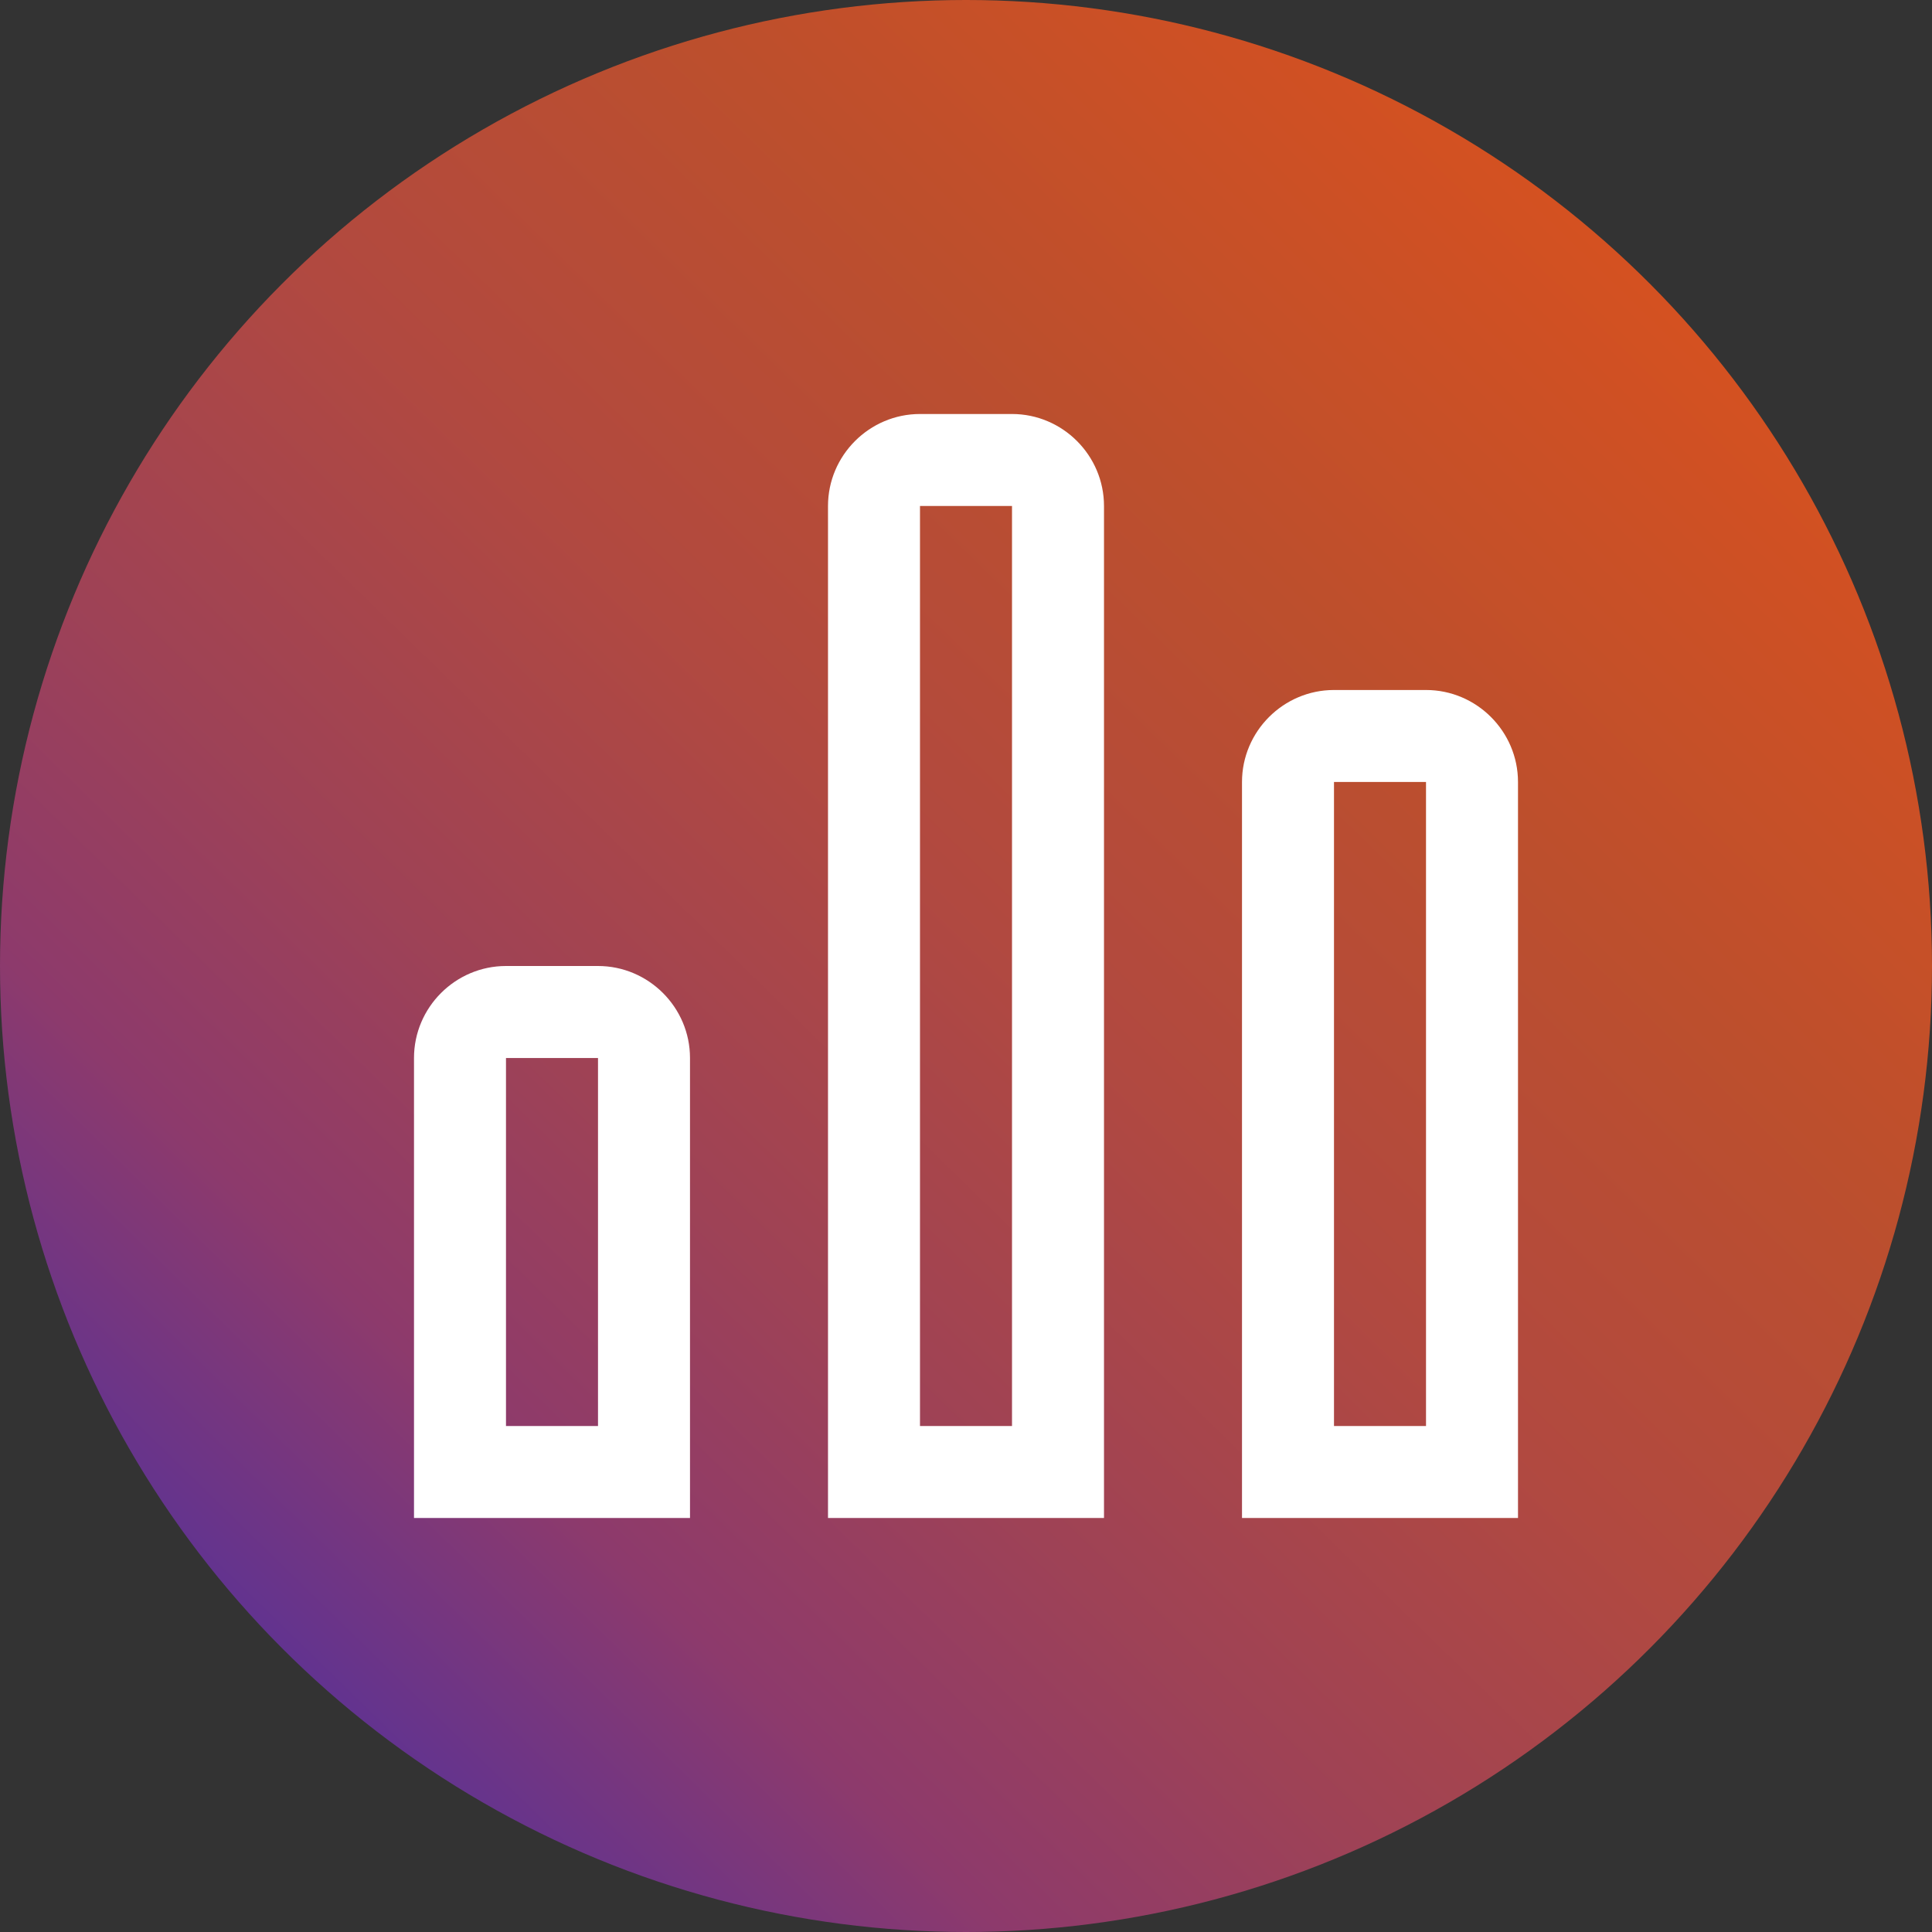
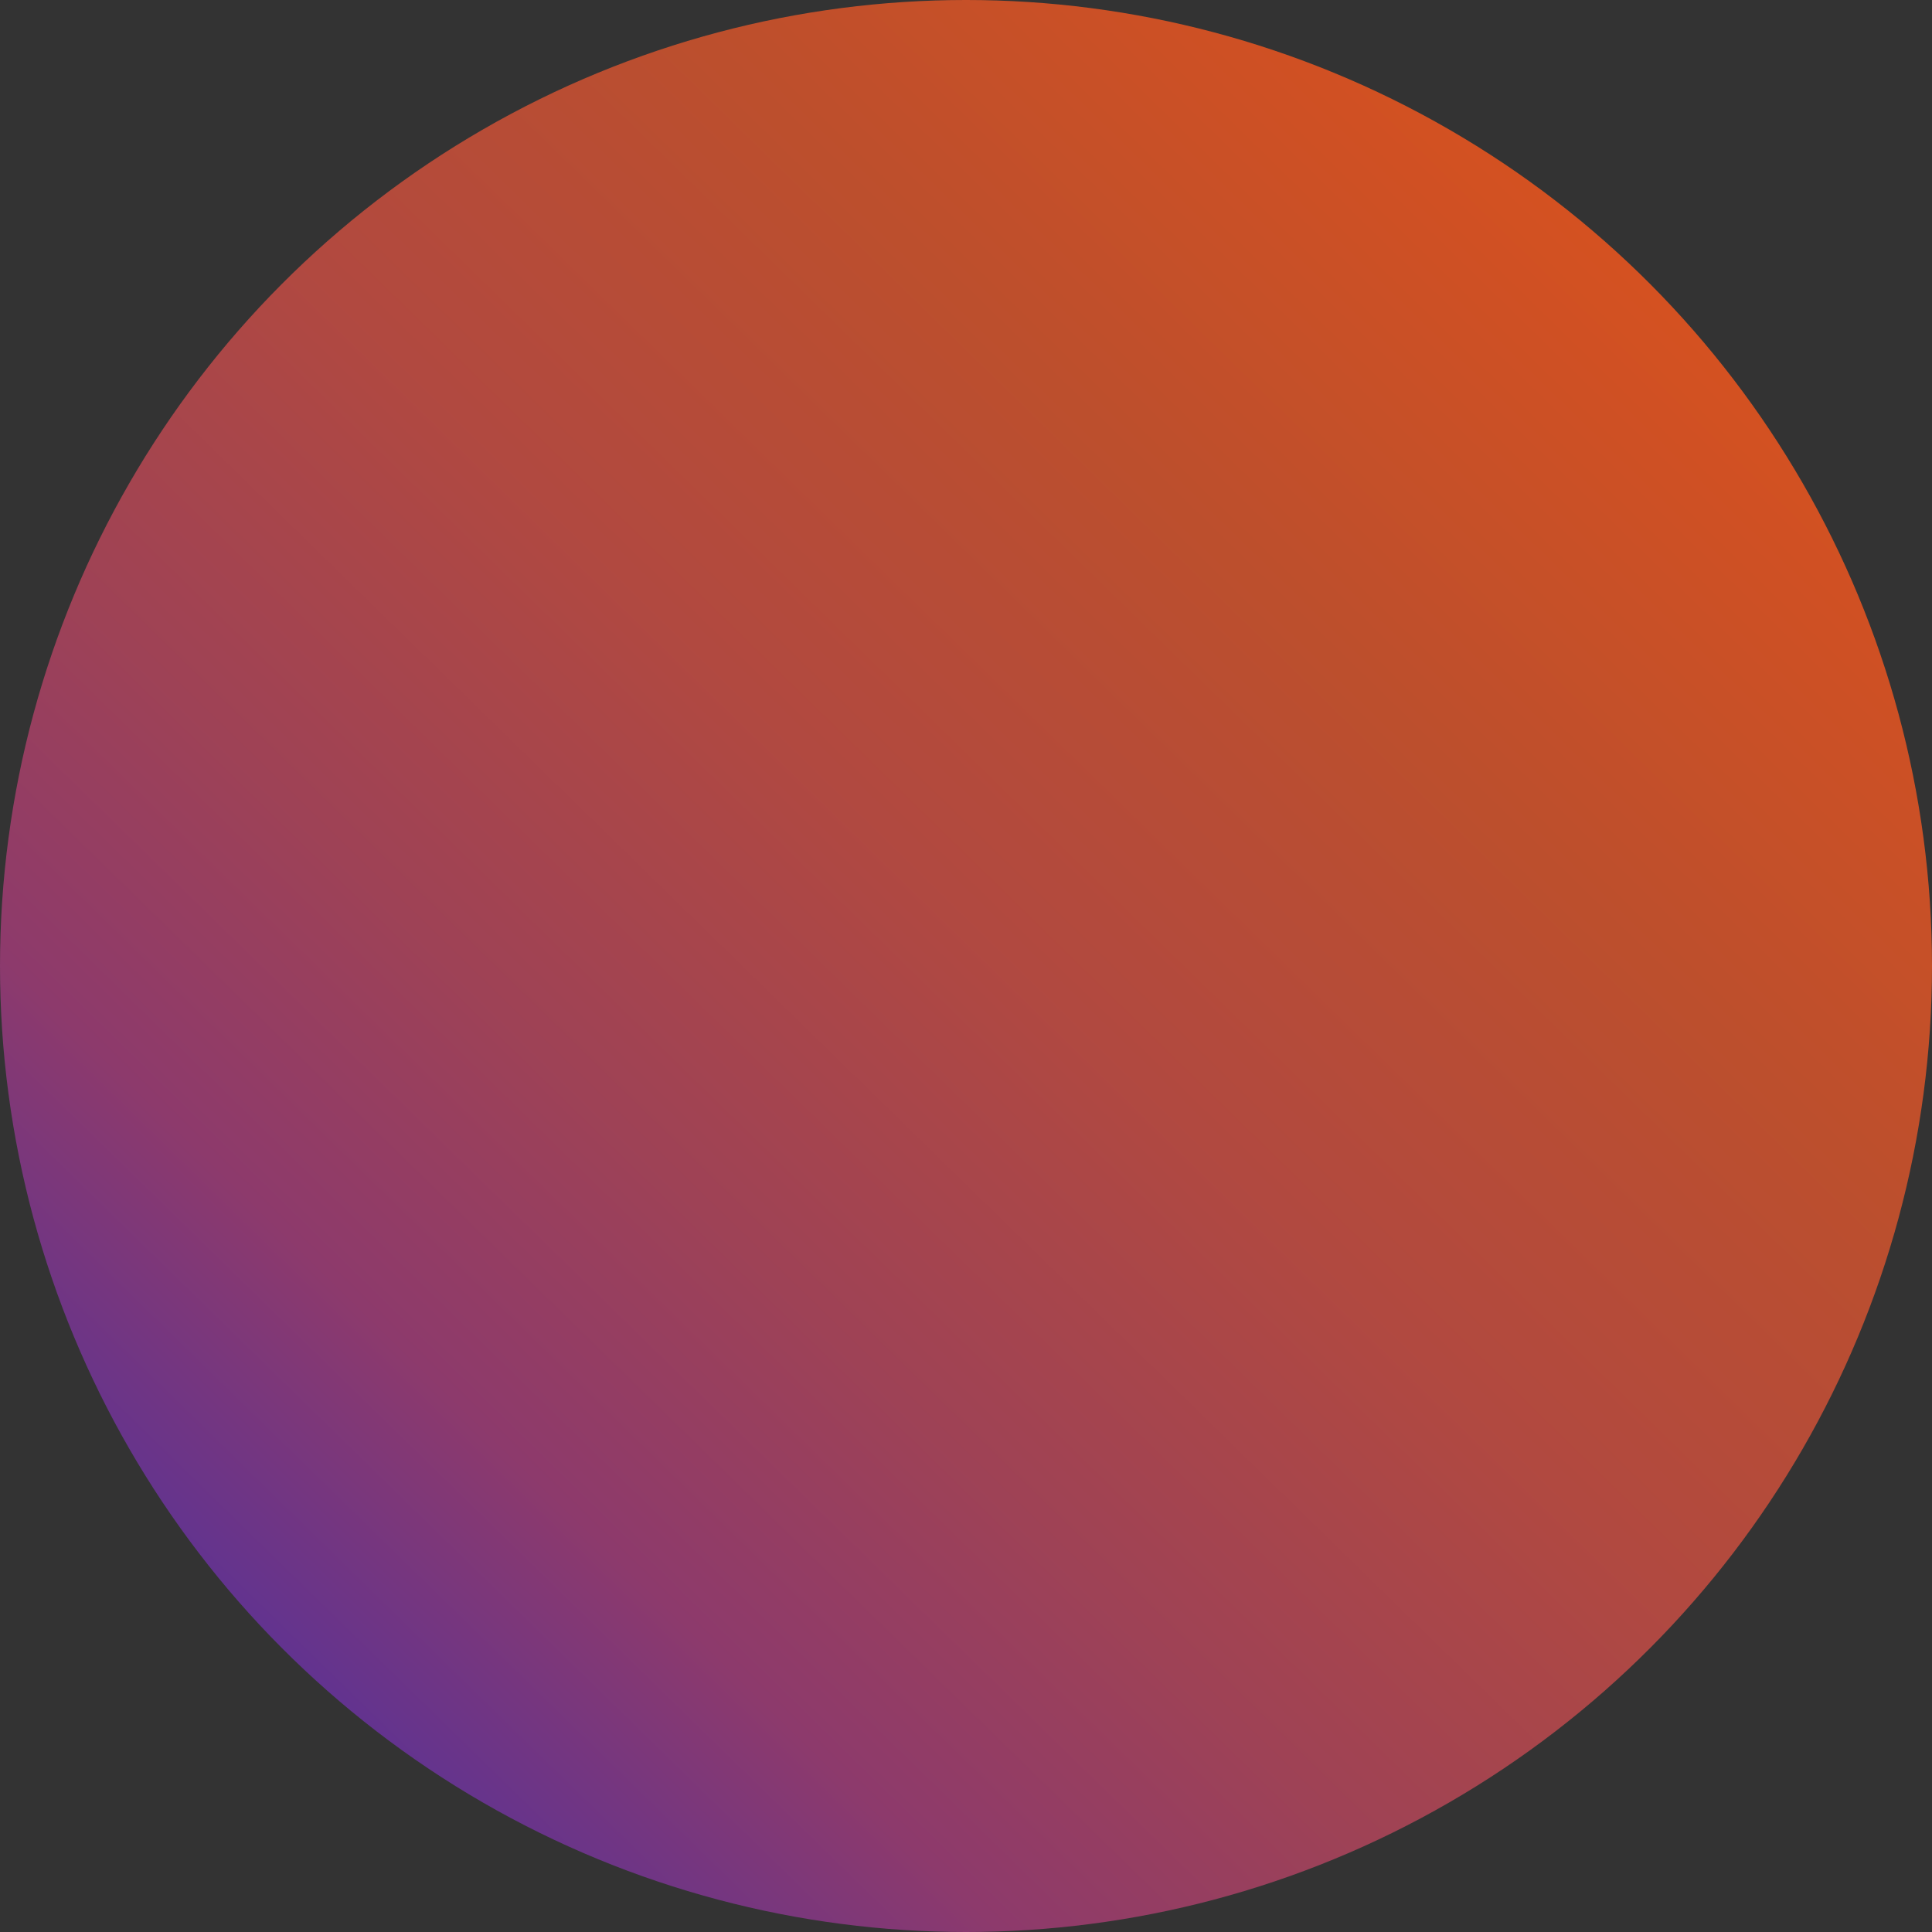
<svg xmlns="http://www.w3.org/2000/svg" width="70" height="70" viewBox="0 0 70 70" fill="none">
  <rect x="0" y="0" width="70" height="70" fill="#333333" stroke="none" />
  <circle cx="35" cy="35" r="35" fill="url(#paint0_linear_284_3123)" />
  <g clip-path="url(#clip0_284_3123)">
-     <path d="M36.667 15H33.333C31.5 15 30 16.5 30 18.333V55H40V18.333C40 16.5 38.5 15 36.667 15ZM36.667 51.667H33.333V18.333H36.667V51.667ZM51.667 25H48.333C46.5 25 45 26.5 45 28.333V55H55V28.333C55 26.5 53.5 25 51.667 25ZM51.667 51.667H48.333V28.333H51.667V51.667ZM21.667 35H18.333C16.5 35 15 36.5 15 38.333V55H25V38.333C25 36.5 23.5 35 21.667 35ZM21.667 51.667H18.333V38.333H21.667V51.667Z" fill="white" />
-   </g>
+     </g>
  <defs>
    <linearGradient id="paint0_linear_284_3123" x1="-11.25" y1="41.25" x2="40.833" y2="-12.083" gradientUnits="userSpaceOnUse">
      <stop stop-color="#5B3295" />
      <stop offset="0.17" stop-color="#8D3A6C" />
      <stop offset="0.32" stop-color="#9E4256" />
      <stop offset="0.515" stop-color="#B14940" />
      <stop offset="0.725" stop-color="#BC4F2D" />
      <stop offset="1" stop-color="#D8511F" />
    </linearGradient>
    <clipPath id="clip0_284_3123">
      <rect width="40" height="40" fill="white" transform="translate(15 15)" />
    </clipPath>
  </defs>
</svg>